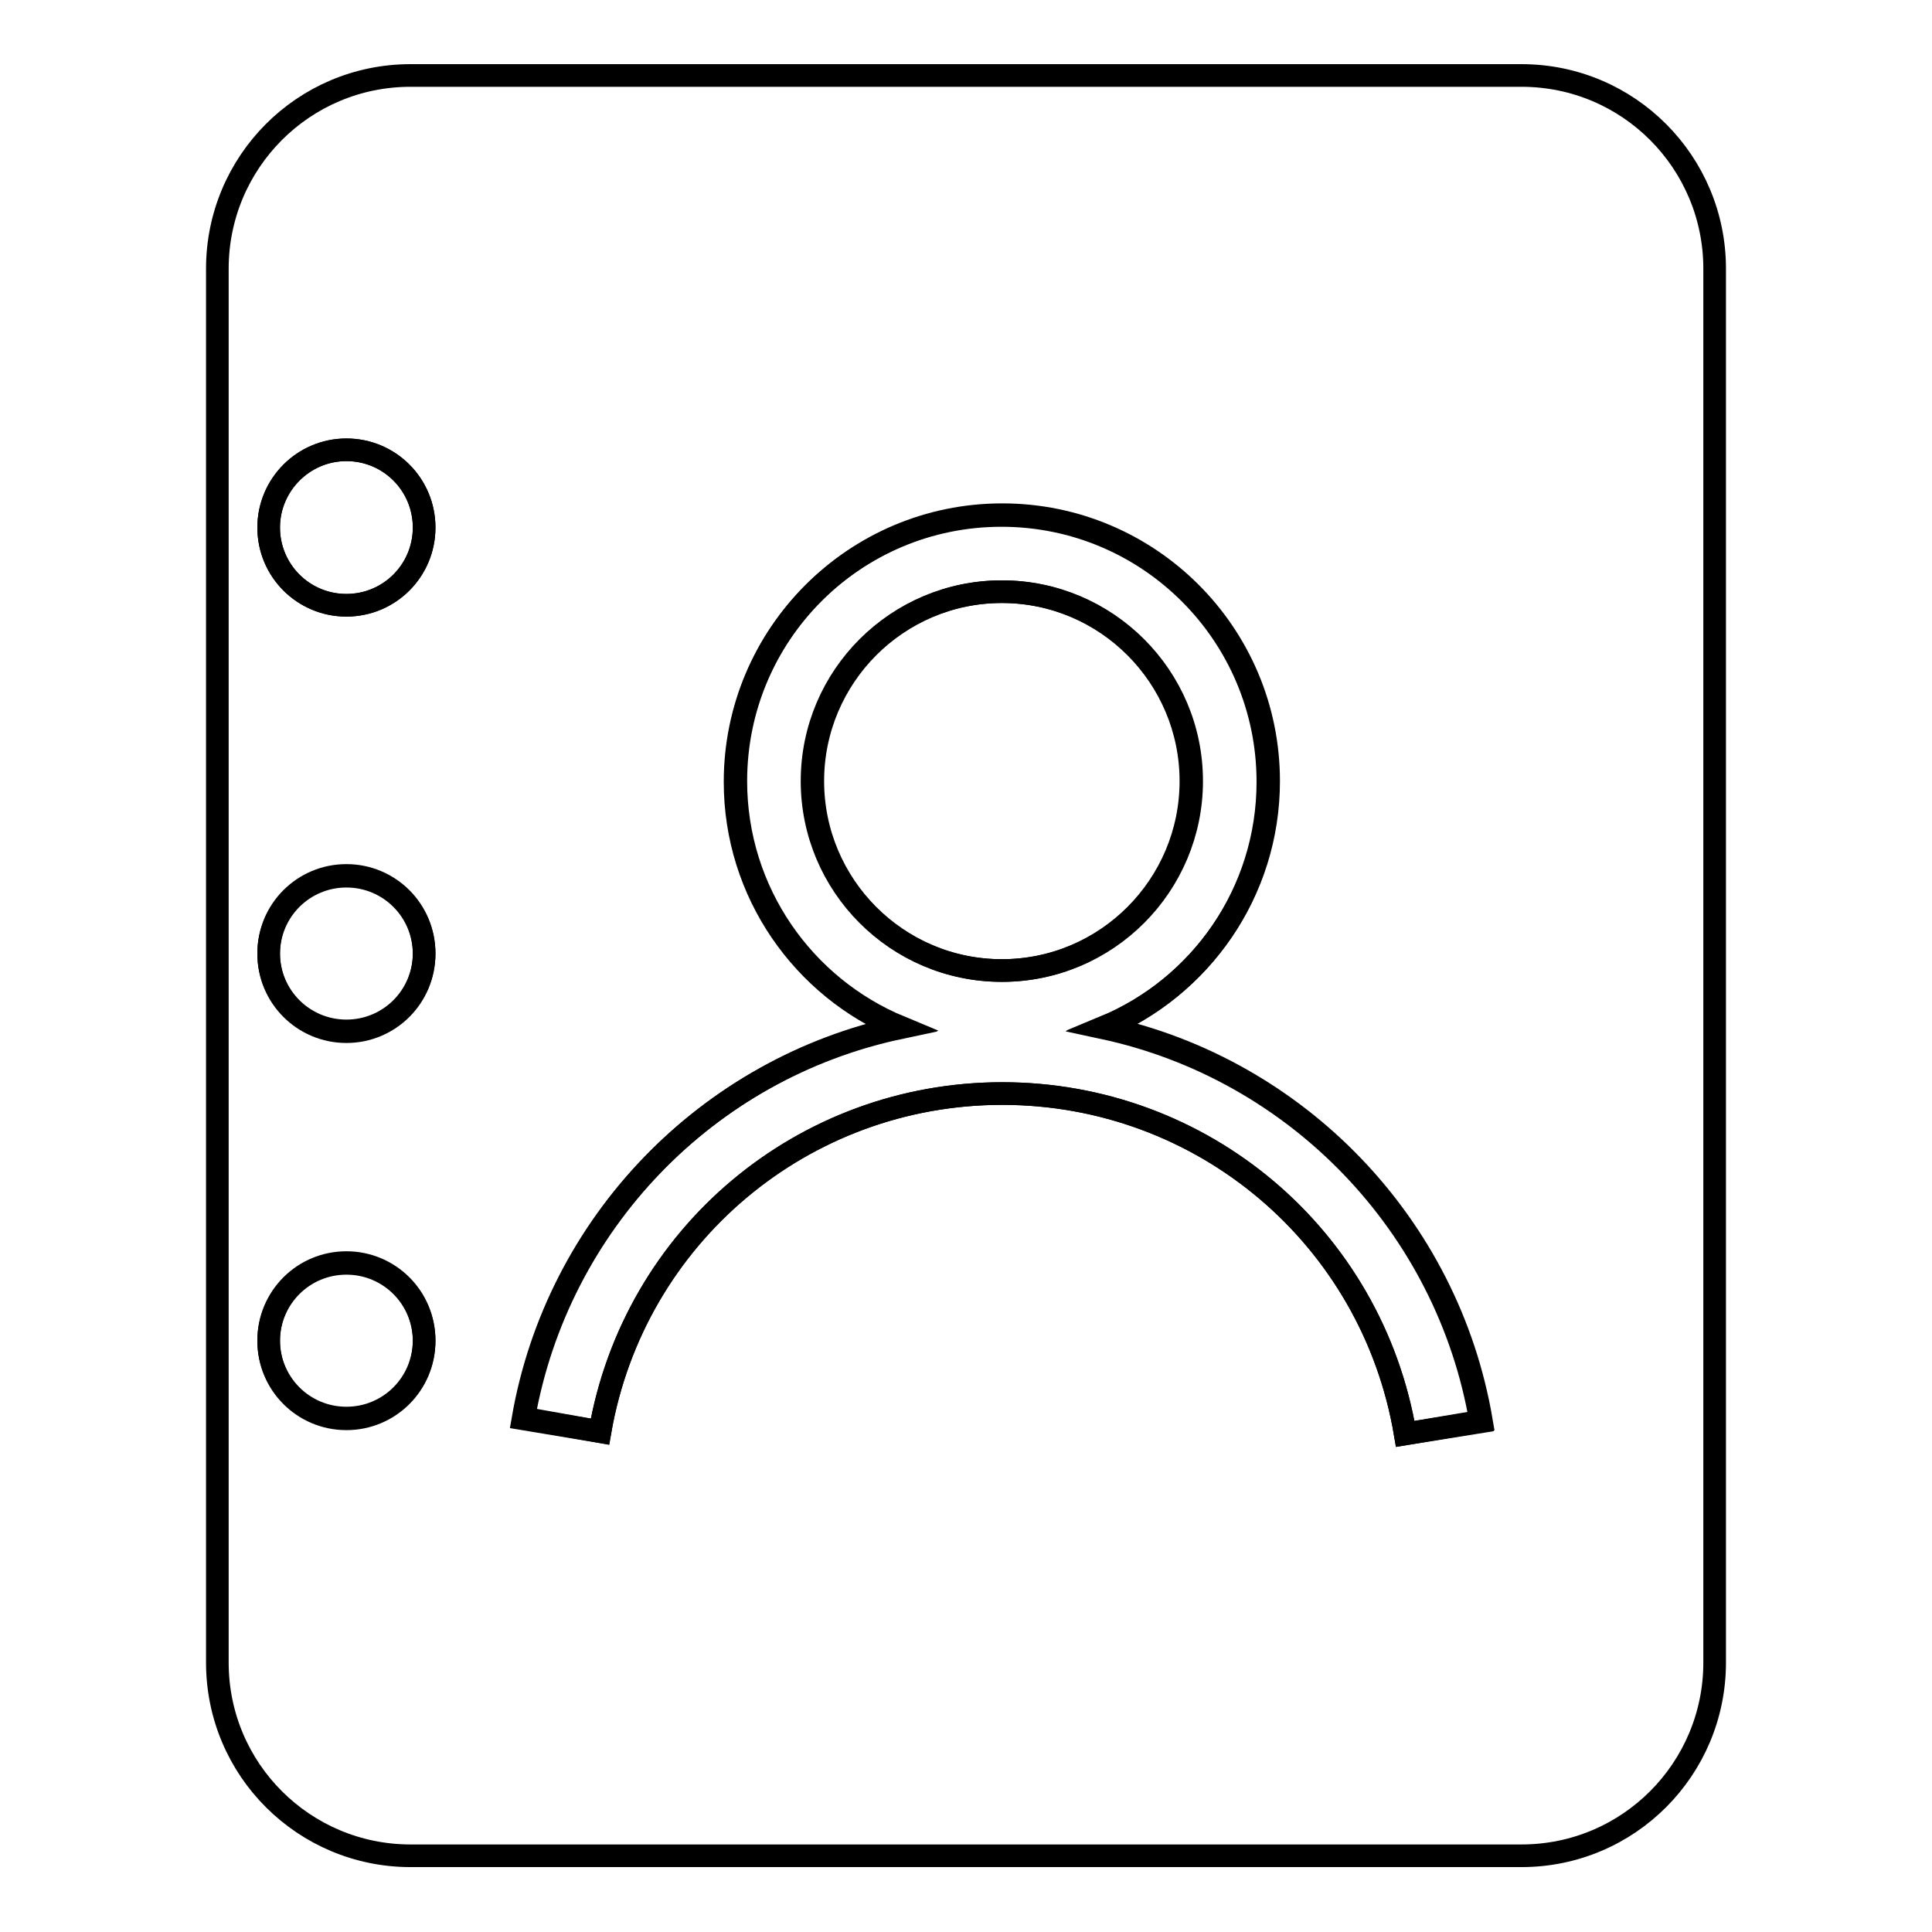
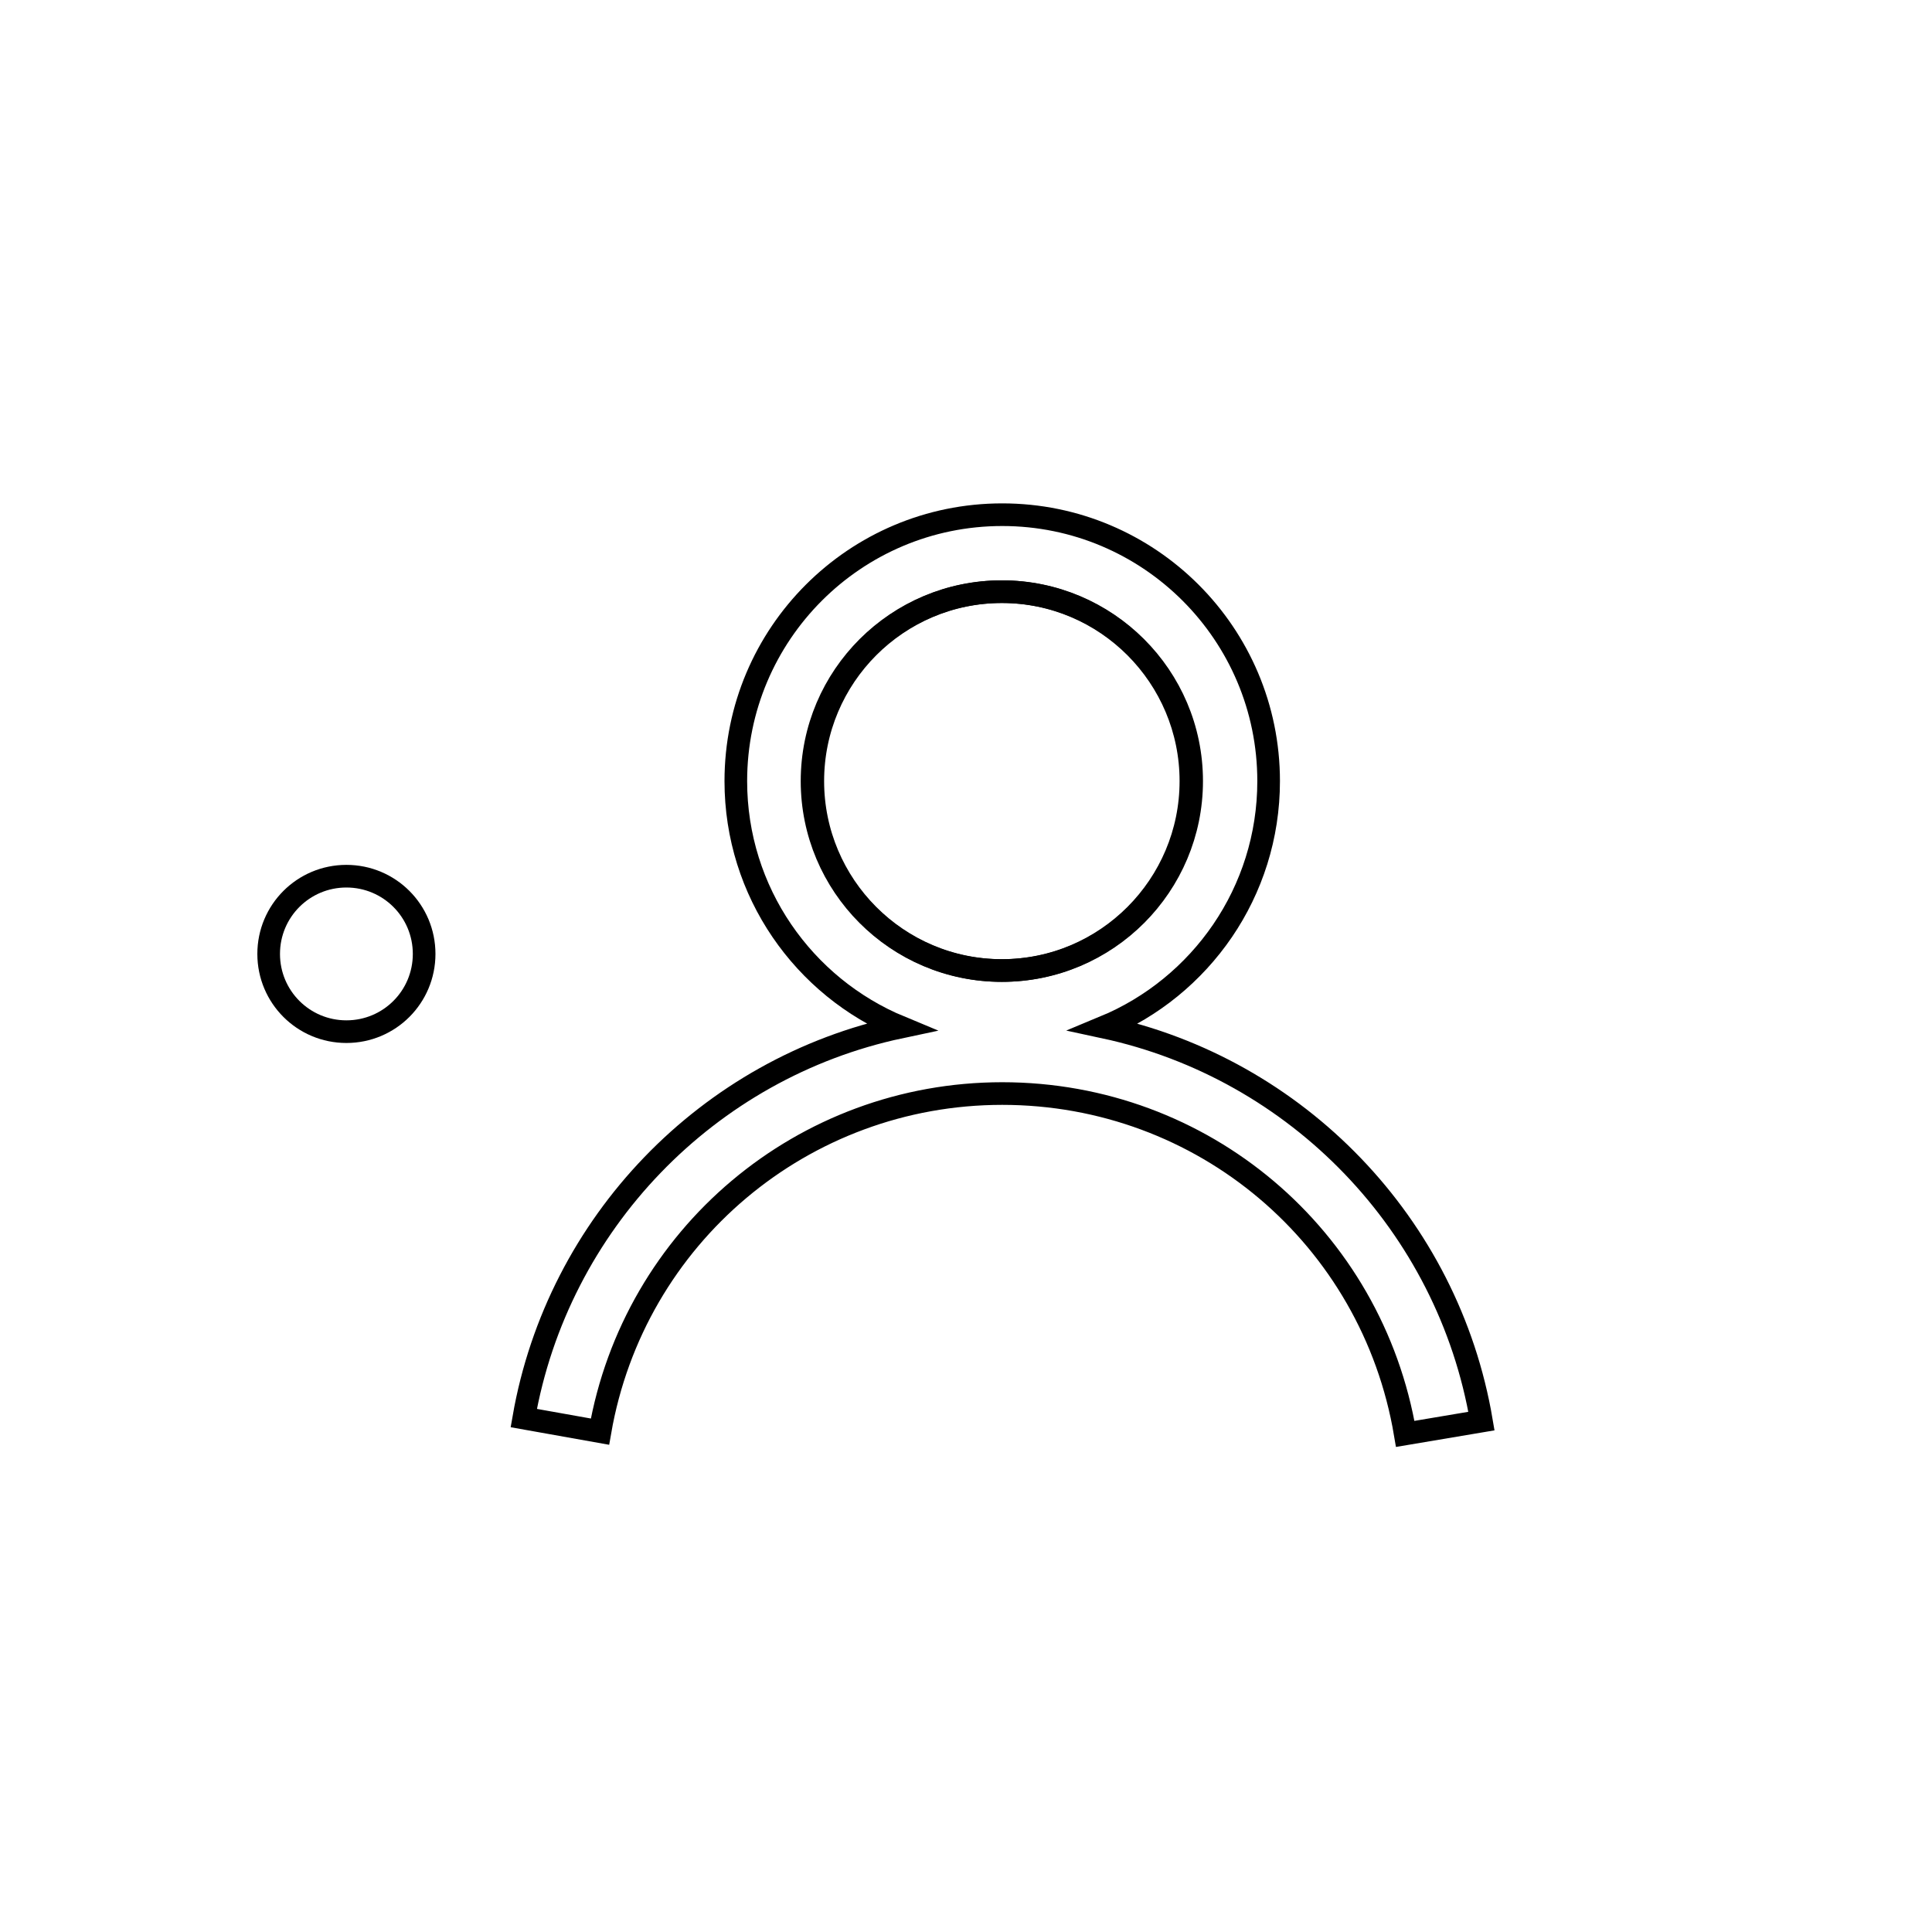
<svg xmlns="http://www.w3.org/2000/svg" version="1.1" x="0px" y="0px" viewBox="0 0 256 256" enable-background="new 0 0 256 256" xml:space="preserve">
  <g>
    <g>
-       <path stroke-width="3" fill-opacity="0" stroke="#000000" d="M35.6,177.7c0,5.7,4.6,10.3,10.3,10.3s10.3-4.6,10.3-10.3c0-5.7-4.6-10.3-10.3-10.3S35.6,172,35.6,177.7z" />
      <path stroke-width="3" fill-opacity="0" stroke="#000000" d="M35.6,126.4c0,5.7,4.6,10.3,10.3,10.3s10.3-4.6,10.3-10.3c0-5.7-4.6-10.3-10.3-10.3S35.6,120.7,35.6,126.4z" />
-       <path stroke-width="3" fill-opacity="0" stroke="#000000" d="M35.6,69.9c0,5.7,4.6,10.3,10.3,10.3s10.3-4.6,10.3-10.3c0-5.7-4.6-10.3-10.3-10.3S35.6,64.3,35.6,69.9z" />
      <path stroke-width="3" fill-opacity="0" stroke="#000000" d="M146.3,136.1c12.8-5.3,21.8-17.9,21.8-32.6c0-19.5-15.8-35.3-35.3-35.3c-19.5,0-35.3,15.8-35.3,35.3c0,14.7,9,27.3,21.8,32.6c-25.5,5.4-45.4,26-49.9,51.8l10.1,1.8c4.5-25.9,26.9-44.8,53.3-44.8c26.6,0,49,19,53.4,45.1l10.1-1.7C191.9,162.3,171.9,141.6,146.3,136.1z M107.7,103.5c0-13.8,11.2-25.1,25.1-25.1c13.8,0,25.1,11.2,25.1,25.1c0,13.8-11.2,25.1-25.1,25.1C118.9,128.6,107.7,117.3,107.7,103.5z" />
-       <path stroke-width="3" fill-opacity="0" stroke="#000000" d="M201.6,10H54.4c-14.2,0-25.6,11.5-25.6,25.6v184.7c0,14.2,11.5,25.6,25.6,25.6h147.2c14.2,0,25.6-11.5,25.6-25.6V35.6C227.2,21.5,215.8,10,201.6,10z M45.9,187.9c-5.7,0-10.3-4.6-10.3-10.3c0-5.7,4.6-10.3,10.3-10.3s10.3,4.6,10.3,10.3C56.2,183.3,51.6,187.9,45.9,187.9z M45.9,136.6c-5.7,0-10.3-4.6-10.3-10.3c0-5.7,4.6-10.3,10.3-10.3s10.3,4.6,10.3,10.3C56.2,132,51.6,136.6,45.9,136.6z M45.9,80.2c-5.7,0-10.3-4.6-10.3-10.3c0-5.7,4.6-10.3,10.3-10.3s10.3,4.6,10.3,10.3C56.2,75.6,51.6,80.2,45.9,80.2z M186.2,190c-4.4-26.1-26.9-45.1-53.4-45.1c-26.4,0-48.8,18.8-53.3,44.8L69.3,188c4.5-25.9,24.4-46.4,49.9-51.8c-12.8-5.3-21.8-17.9-21.8-32.6c0-19.5,15.8-35.3,35.3-35.3c19.5,0,35.3,15.8,35.3,35.3c0,14.7-9,27.3-21.8,32.6c25.6,5.5,45.6,26.2,50,52.2L186.2,190z" />
      <path stroke-width="3" fill-opacity="0" stroke="#000000" d="M157.8,103.5c0-13.8-11.2-25.1-25.1-25.1c-13.8,0-25.1,11.2-25.1,25.1c0,13.8,11.2,25.1,25.1,25.1C146.6,128.6,157.8,117.3,157.8,103.5z" />
    </g>
  </g>
</svg>